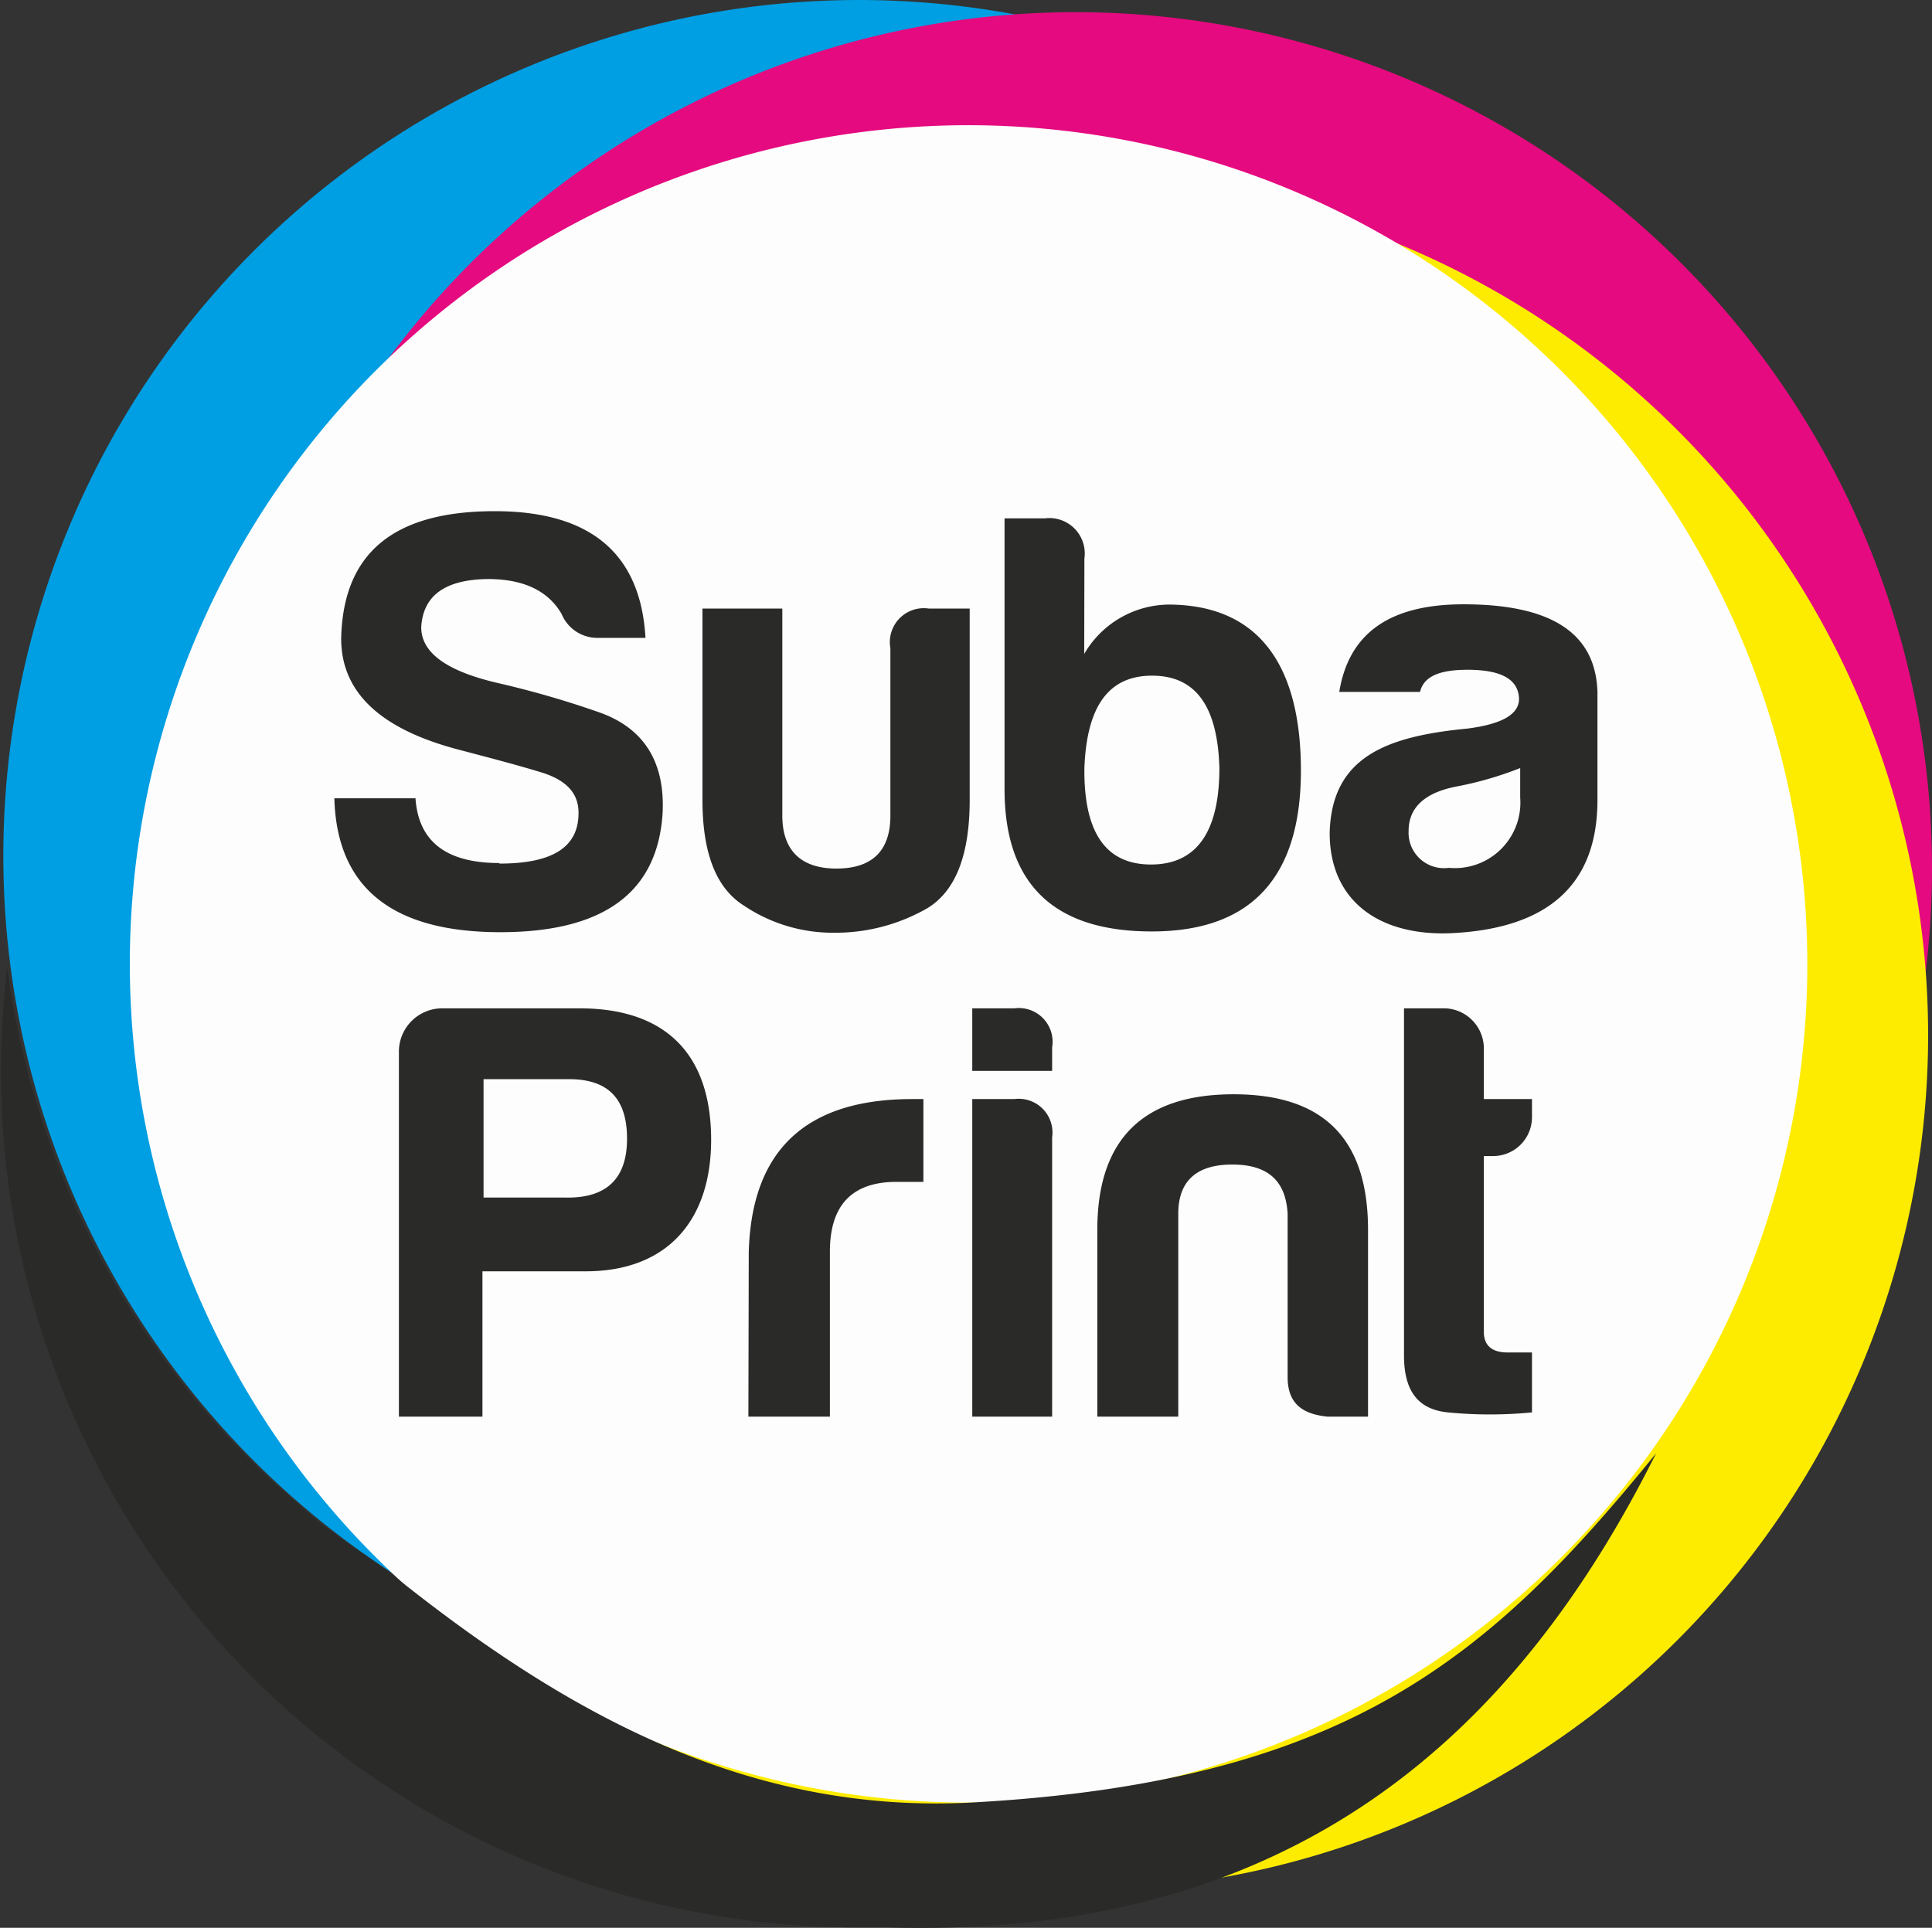
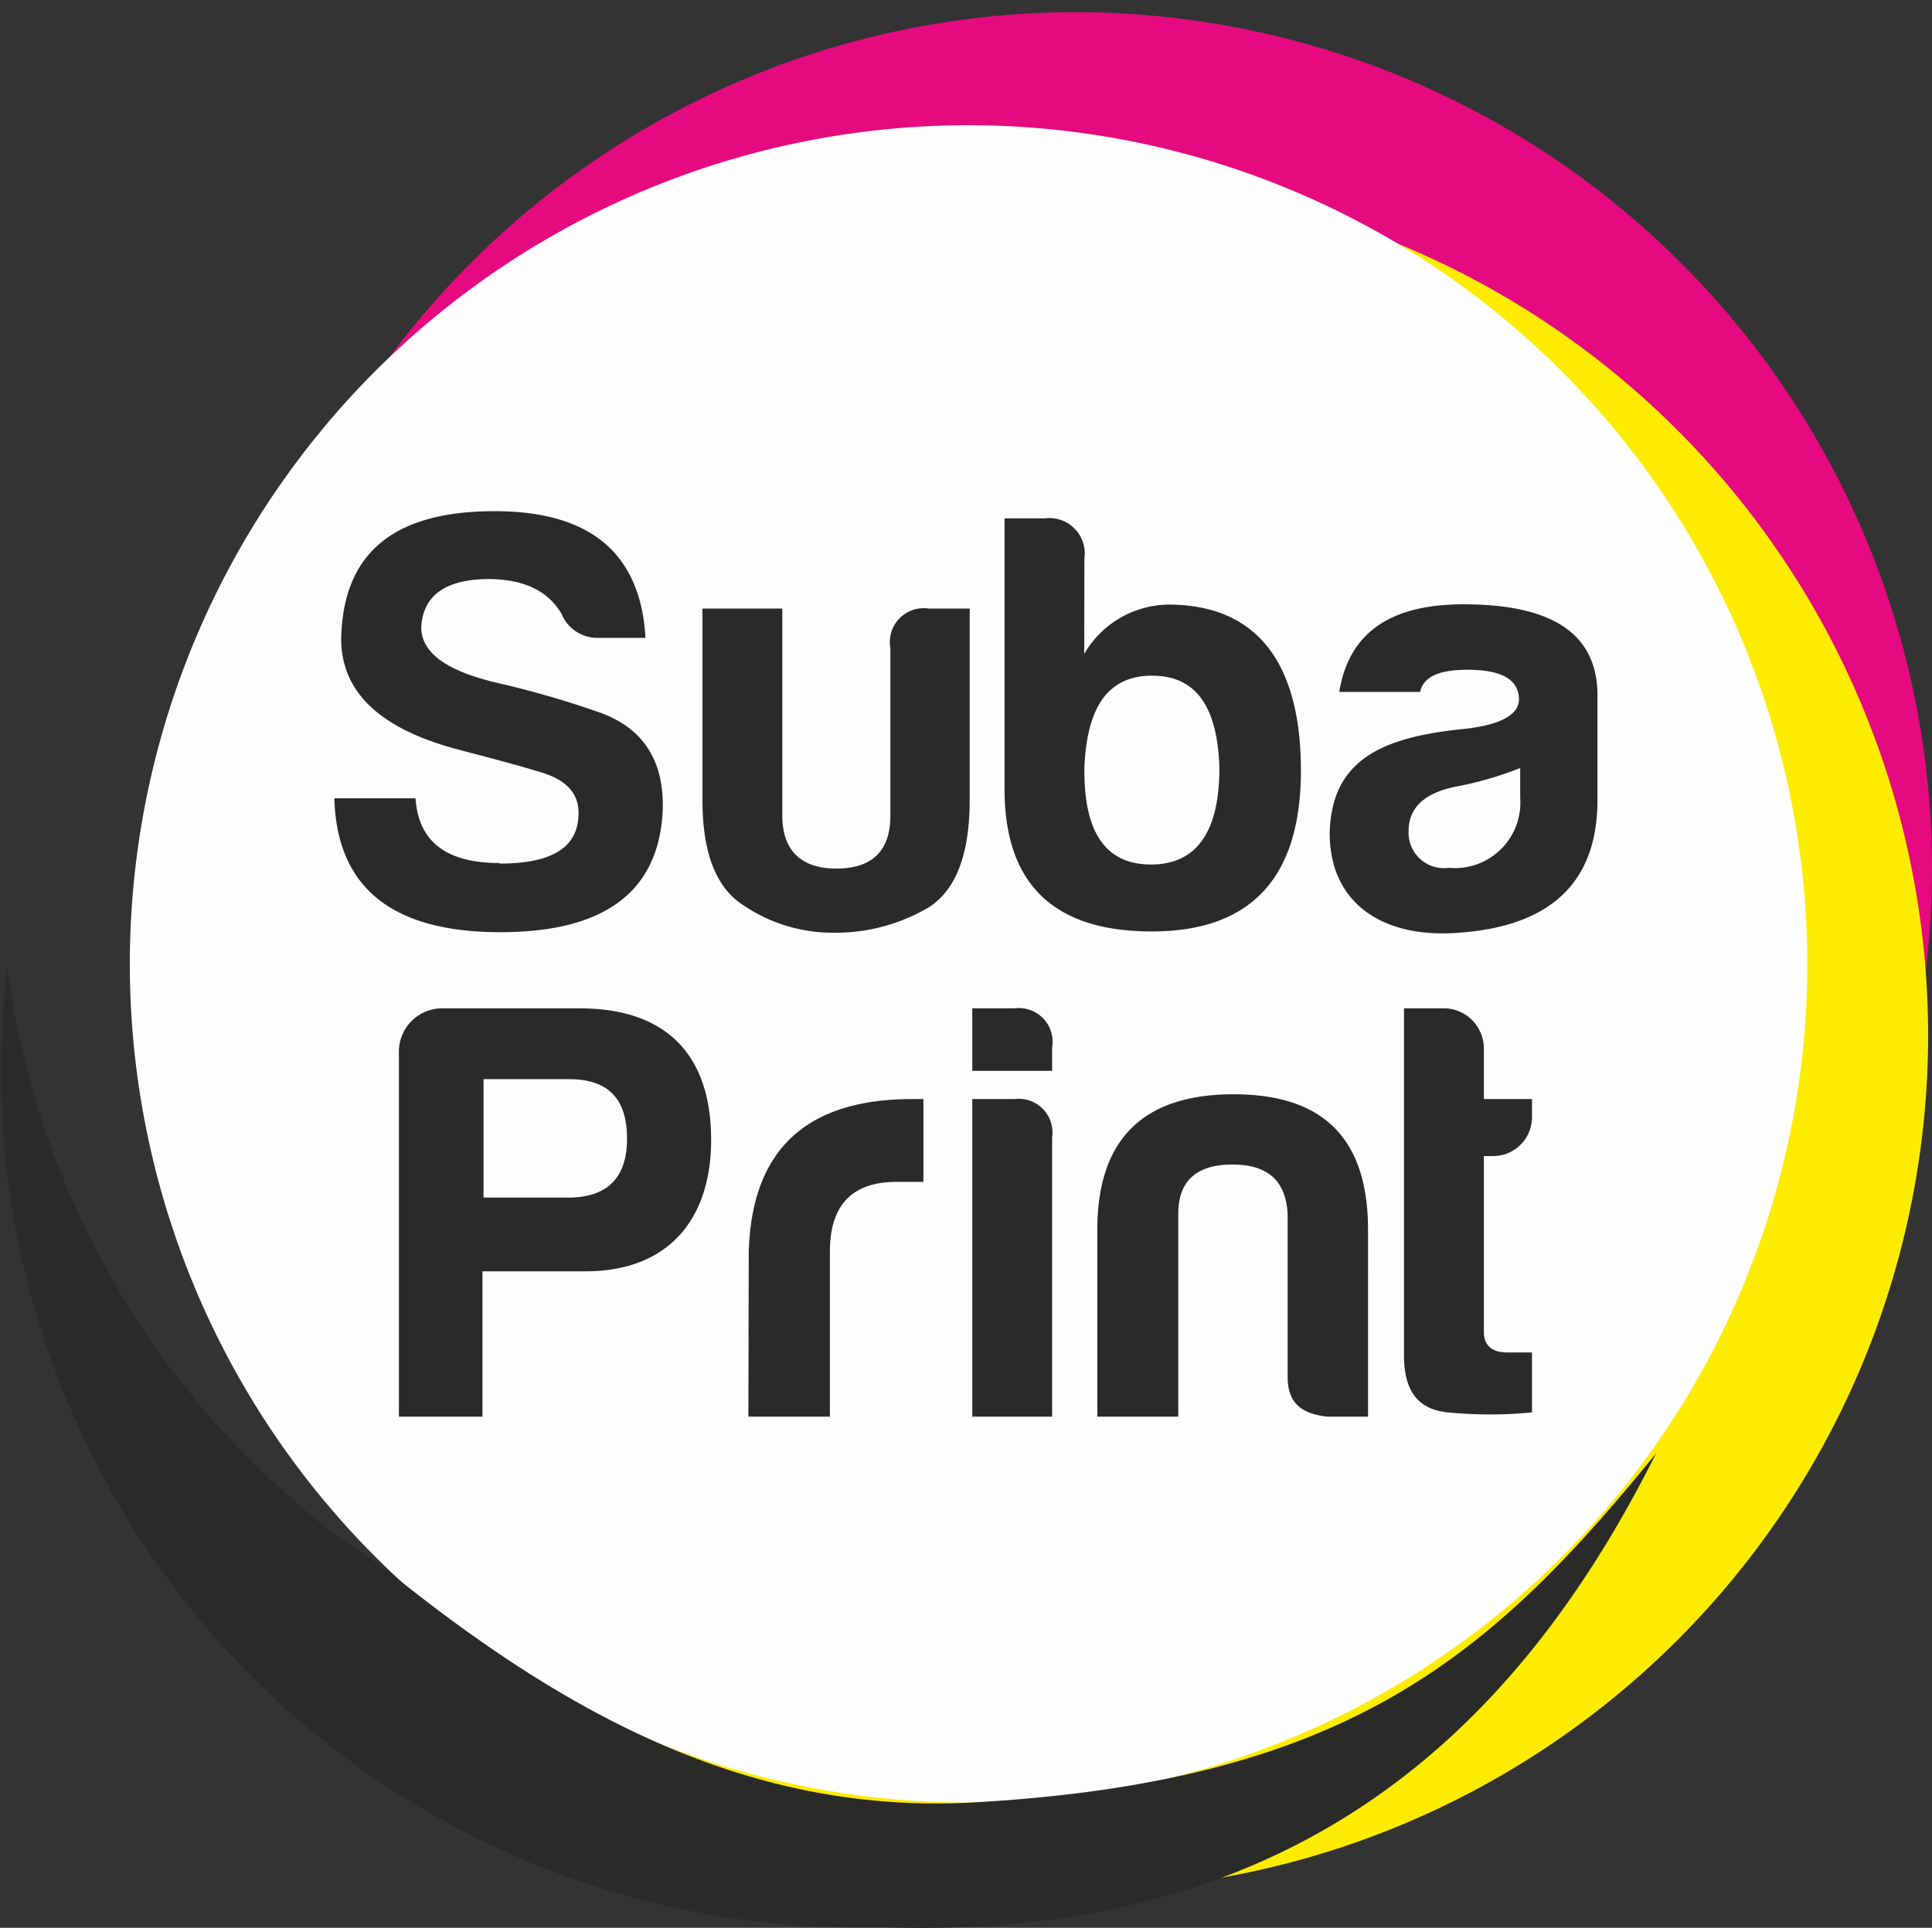
<svg xmlns="http://www.w3.org/2000/svg" data-bbox="0.05 0 104.71 104.546" viewBox="0 0 104.76 104.54" data-type="color">
  <rect x="0" y="0" width="104.76" height="104.54" fill="#333333" stroke="none" />
  <g>
-     <path d="M46.49 0A46.41 46.41 0 1 0 93 46.41 46.45 46.45 0 0 0 46.49 0" fill="#009ee2" data-color="1" />
    <path d="M58.27.66a46.41 46.41 0 1 0 46.49 46.41A46.45 46.45 0 0 0 58.27.66" fill="#e50a7f" data-color="2" />
    <path d="M58.06 9.71a46.41 46.41 0 1 0 46.49 46.41A46.45 46.45 0 0 0 58.06 9.71" fill="#feec00" data-color="3" />
    <path d="M52.38 6.79A45.48 45.48 0 1 0 98 52.27 45.52 45.52 0 0 0 52.38 6.79" fill="#fdfdfd" data-color="4" />
    <path d="M83.07 60.54v-.94h-2.61v-2.74a2.18 2.18 0 0 0-2.08-2.18h-2.25V73.5c0 1.92.75 2.93 2.38 3.09a23.29 23.29 0 0 0 4.56 0v-3.25h-1.34c-.84 0-1.27-.39-1.27-1.11v-9.54h.46a2.11 2.11 0 0 0 2.15-2.15m-8.89 16.28V66.7c0-4.92-2.38-7.36-7.29-7.36s-7.39 2.44-7.39 7.36v10.12h4.39v-11c0-1.79 1-2.67 2.93-2.67s2.9.88 3 2.67v8.85c0 1.37.71 2 2.15 2.15ZM52.72 59.6v17.22h4.33V61.68A1.83 1.83 0 0 0 55 59.6Zm0-4.92v3.39h4.33V56.8A1.83 1.83 0 0 0 55 54.68ZM40.58 76.82H45v-8.95c0-2.51 1.2-3.78 3.61-3.78h1.46V59.6h-.61q-8.65 0-8.86 8.33ZM26.22 64.94v-6.42h4.63C33 58.52 34 59.6 34 61.75s-1.1 3.25-3.38 3.19Zm12.34-3.13c0-4.62-2.44-7.13-7.13-7.13h-7.52a2.35 2.35 0 0 0-2.28 2.38v19.76h4.53v-7.88h5.6c4.42 0 6.8-2.76 6.8-7.13Zm41-25.49c1.79 0 2.7.48 2.8 1.46s-1 1.5-2.8 1.73c-4.37.42-7.36 1.53-7.46 5.66 0 3.81 2.87 5.73 7 5.41 4.66-.33 7.52-2.45 7.52-7.2v-5.86c-.1-3.19-2.5-4.75-7.26-4.75-4 0-6.22 1.56-6.74 4.75H77c.19-.81 1-1.2 2.57-1.2Zm-1 10.74a1.92 1.92 0 0 1-2.18-2c0-1.27.88-2.08 2.6-2.41a19 19 0 0 0 3.45-1v1.6a3.55 3.55 0 0 1-3.87 3.81ZM62.47 36.64c2.35 0 3.55 1.63 3.65 5 0 3.48-1.24 5.24-3.71 5.24s-3.65-1.76-3.61-5.24c.13-3.37 1.33-5 3.67-5Zm-3.67-6.35a1.92 1.92 0 0 0-2.15-2.18h-2.18v14.68c0 5.18 2.7 7.75 8.07 7.72s8-3 8-8.72-2.28-8.86-6.87-9a5.36 5.36 0 0 0-4.88 2.67ZM52.58 33h-2.22a1.84 1.84 0 0 0-2.08 2.15v9.08c0 1.92-1 2.87-2.93 2.87s-2.93-1-2.93-2.87V33h-4.33v10.38c0 2.9.75 4.79 2.25 5.73a8.64 8.64 0 0 0 4.88 1.47 10 10 0 0 0 5.08-1.34c1.53-.94 2.28-2.9 2.28-5.86Zm-25.5 13.8c-2.89 0-4.39-1.17-4.55-3.51h-4.4c.13 4.81 3.09 7.26 9 7.26 5.6 0 8.54-2.15 8.8-6.48.13-2.8-1.05-4.63-3.52-5.47a51.15 51.15 0 0 0-5.28-1.53c-2.89-.65-4.29-1.66-4.29-3.06.1-1.7 1.27-2.58 3.61-2.61 1.92 0 3.26.62 4 1.89a2.1 2.1 0 0 0 2 1.3H35c-.26-4.59-3-6.87-8.17-6.87-5.47 0-8.23 2.25-8.33 6.91 0 2.93 2.15 4.94 6.48 6.05 1.59.42 3.09.81 4.39 1.21s2 1.1 2 2.18c.01 1.85-1.37 2.76-4.29 2.76Z" fill="#2a2a29" data-color="5" />
    <path d="M52.8 97.74c-12.24.69-22.13-4.88-31.21-12.1-1.81-1.44-3.43-2.32-4.81-3.54l-1.88-1.65a46.34 46.34 0 0 1-14.51-28 48.19 48.19 0 0 0-.34 5.66 46.45 46.45 0 0 0 46.49 46.41h1.64c21.94.63 34-10.47 41.62-25.71-9.01 11.1-16.8 17.79-37 18.93Z" fill="#2a2a29" data-color="5" />
  </g>
</svg>